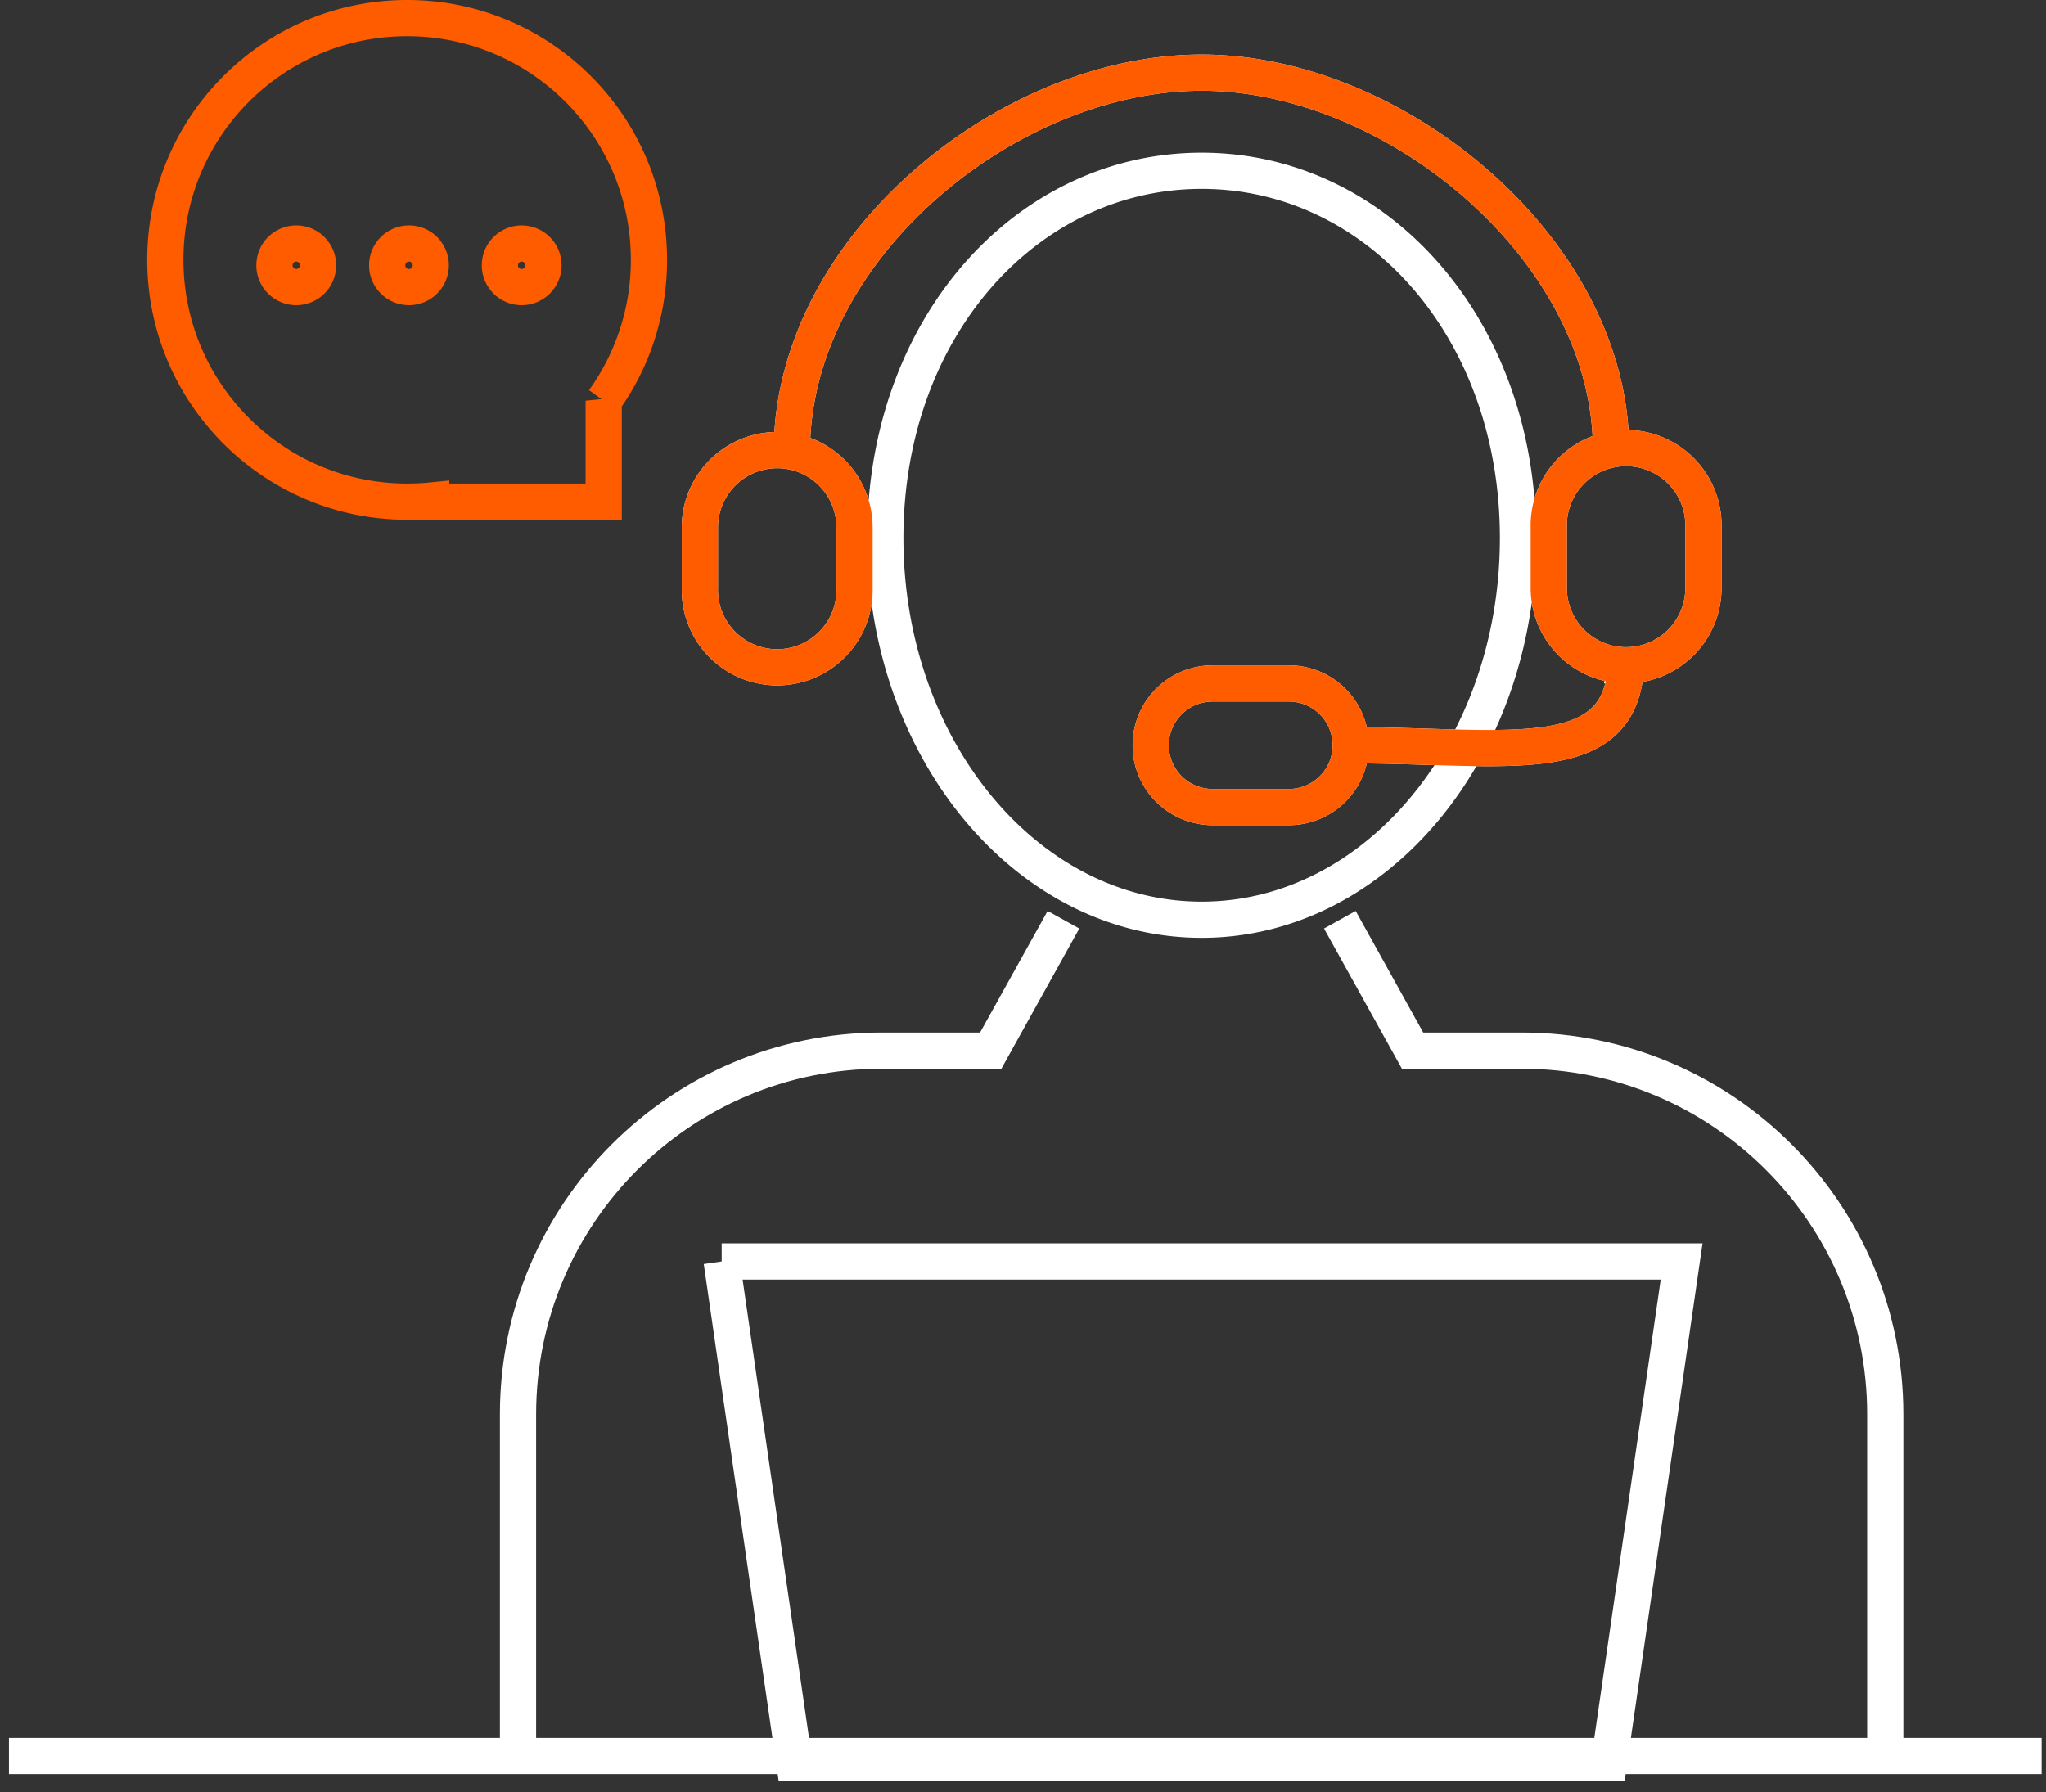
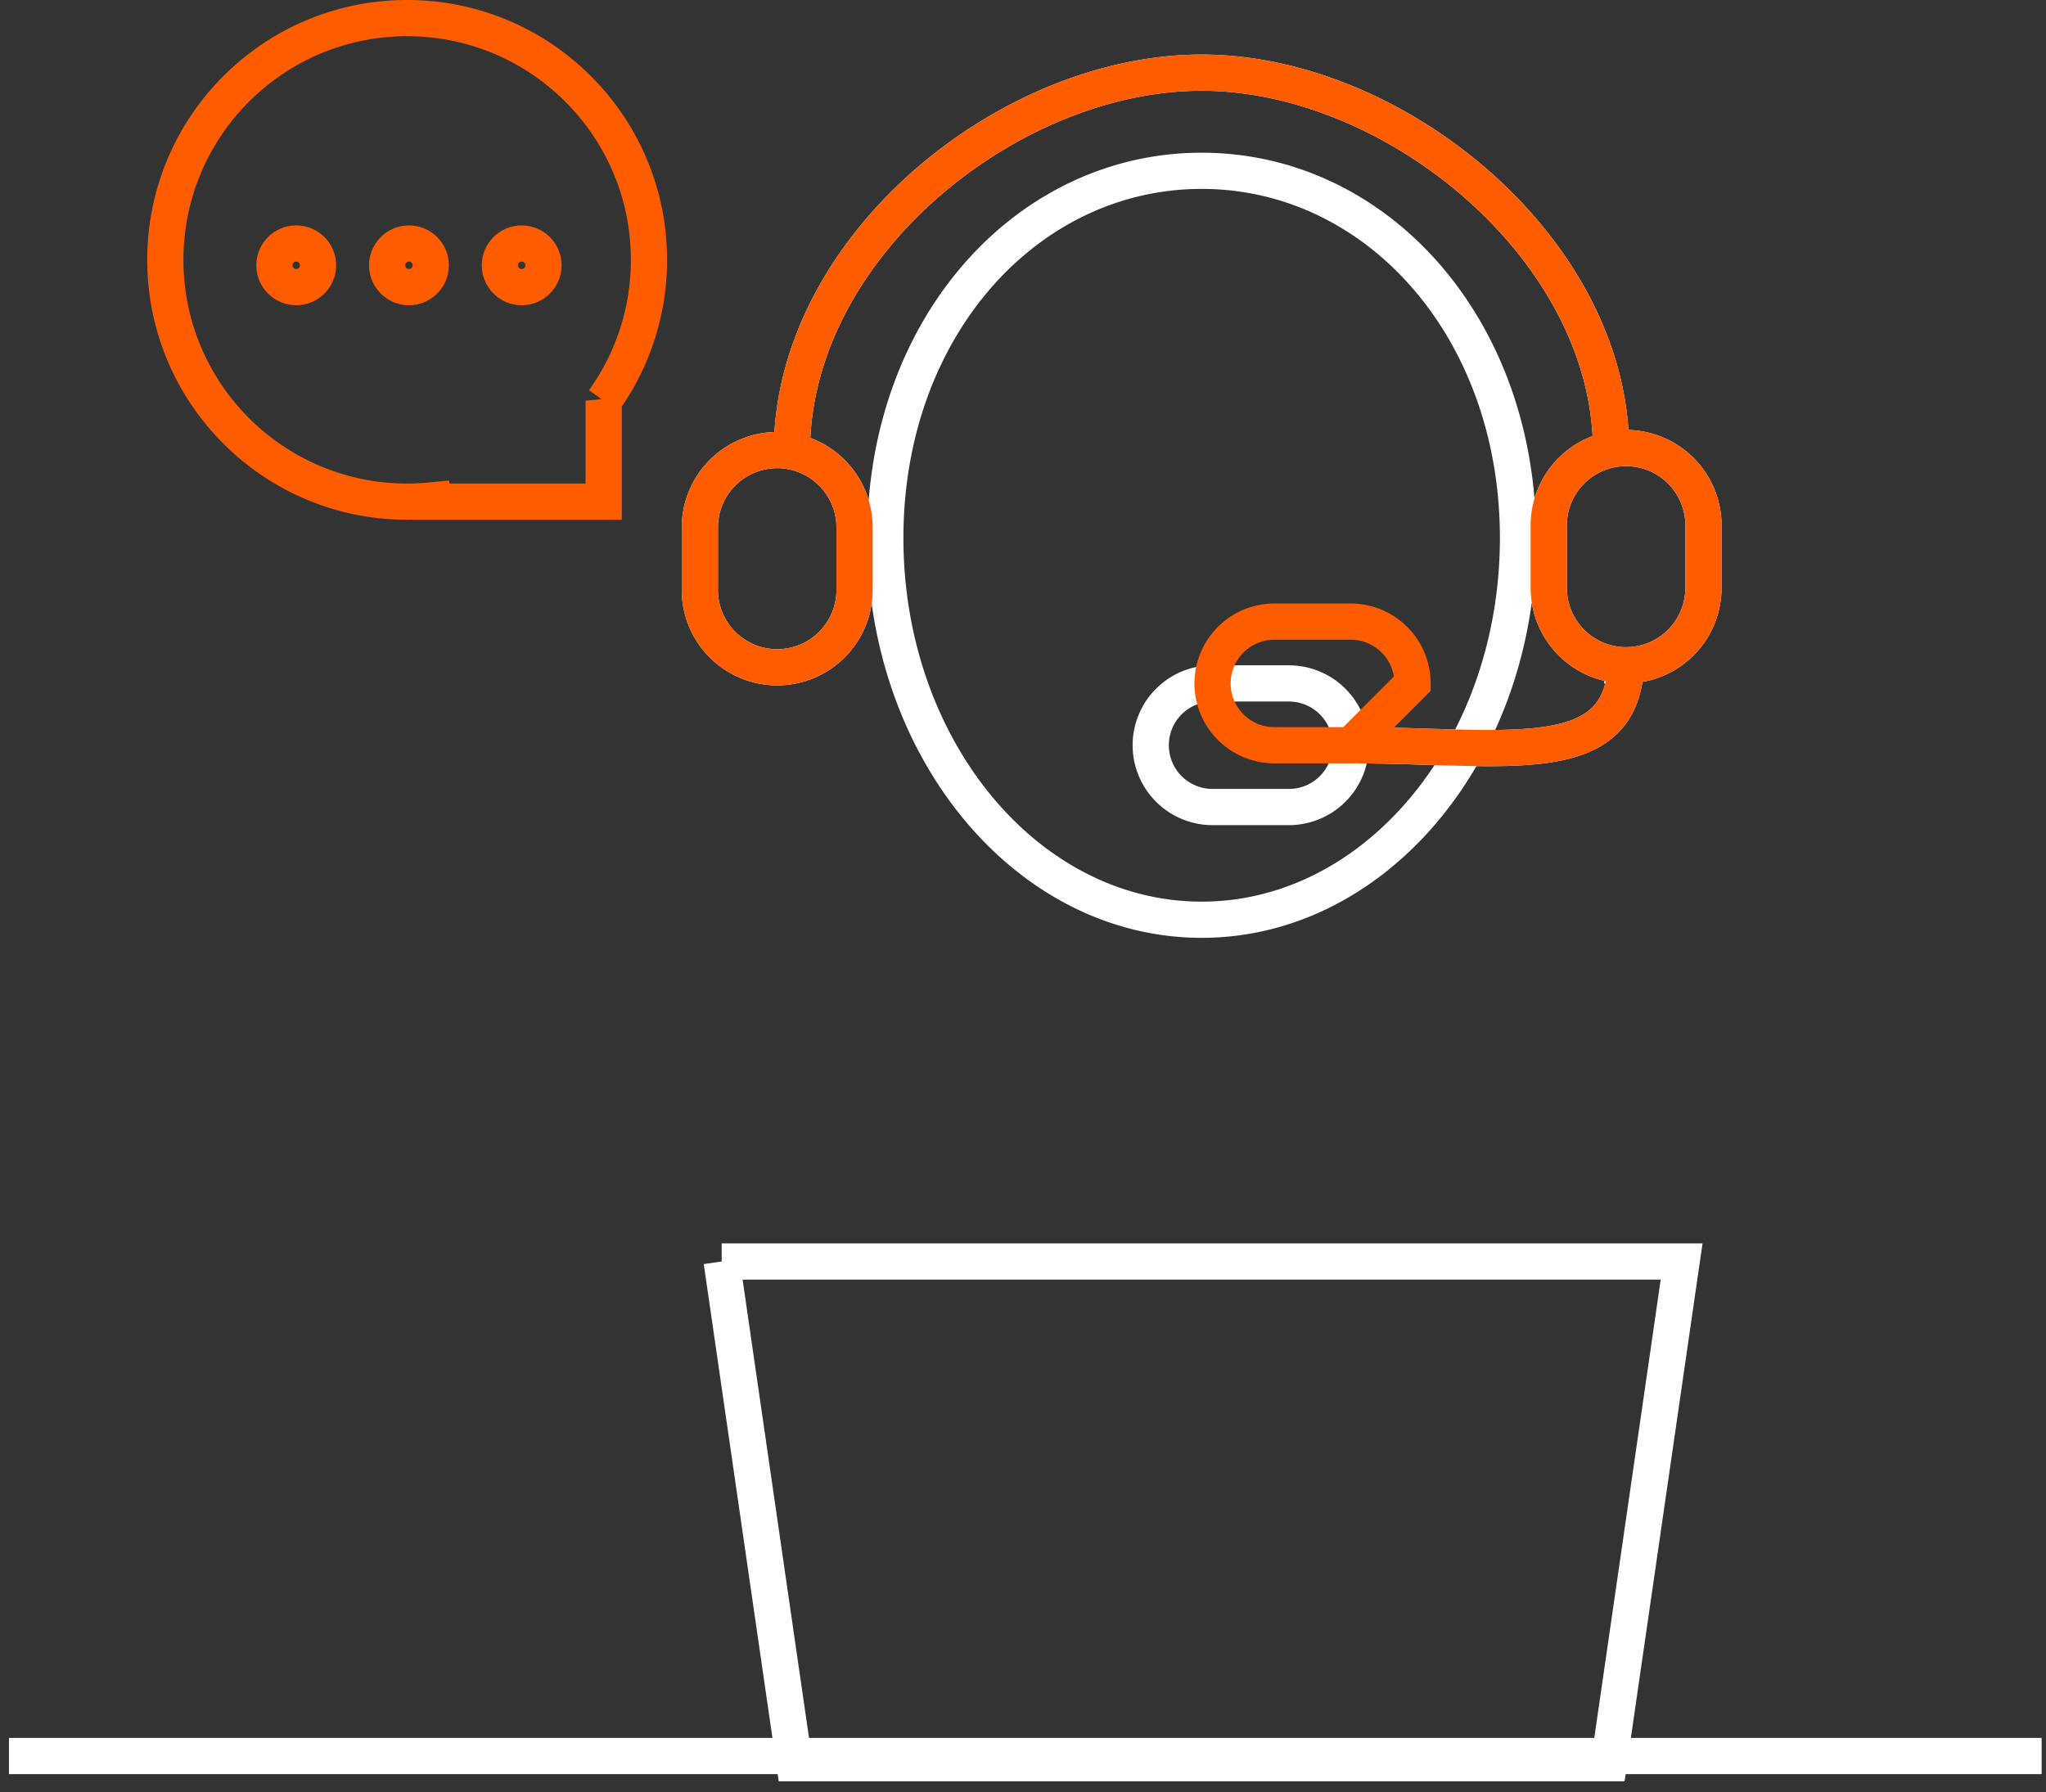
<svg xmlns="http://www.w3.org/2000/svg" width="113" height="99" fill="none">
  <rect width="100%" height="100%" fill="#333333" stroke="none" />
  <path stroke="#FF5C00" stroke-width="2" d="M33.342 22.136a13.294 13.294 0 0 0 2.5-7.78C35.841 6.978 29.861 1 22.485 1 15.11 1 9.131 6.98 9.131 14.355c0 7.376 5.98 13.355 13.355 13.355.448 0 .891-.022 1.328-.065v.065h9.528v-5.575Z" />
  <path stroke="#fff" stroke-width="2" d="M89.81 36.346c0 6.326-6.473 4.82-15.209 4.82m0 0a3.414 3.414 0 0 1-3.414 3.414h-4.218a3.414 3.414 0 1 1 0-6.828h4.218a3.414 3.414 0 0 1 3.414 3.414Zm14.377-16.303c0-11.05-11.895-20.85-22.611-20.85-10.741 0-22.631 9.695-22.631 20.927m0 0a4.273 4.273 0 0 0-5.083 4.197v3.336a4.273 4.273 0 1 0 8.543 0v-3.336a4.275 4.275 0 0 0-3.46-4.197Zm40.103 4.778c0 11.646-7.823 21.087-17.472 21.087-9.65 0-17.472-9.44-17.472-21.087 0-11.645 7.822-20.283 17.472-20.283 9.65 0 17.472 8.638 17.472 20.283Zm5.97 7.03a4.273 4.273 0 0 1-4.271-4.275v-3.336a4.273 4.273 0 1 1 8.543 0v3.336a4.273 4.273 0 0 1-4.272 4.274Z" />
-   <path stroke="#FF5C00" stroke-width="2" d="M89.81 36.346c0 6.326-6.473 4.82-15.209 4.82m0 0a3.414 3.414 0 0 1-3.414 3.414h-4.218a3.414 3.414 0 1 1 0-6.828h4.218a3.414 3.414 0 0 1 3.414 3.414Zm14.377-16.303c0-11.05-11.895-20.85-22.611-20.85-10.741 0-22.631 9.695-22.631 20.927m0 0a4.273 4.273 0 0 0-5.083 4.197v3.336a4.273 4.273 0 1 0 8.543 0v-3.336a4.275 4.275 0 0 0-3.46-4.197ZM89.81 36.747a4.273 4.273 0 0 1-4.272-4.274v-3.336a4.273 4.273 0 1 1 8.543 0v3.336a4.273 4.273 0 0 1-4.272 4.274Z" />
-   <path stroke="#fff" stroke-width="2" d="M104.123 97.398v-19.28c0-11.091-8.992-20.083-20.083-20.083h-6.025l-4.016-7.23M28.61 97.398v-19.28c0-11.091 8.992-20.083 20.083-20.083h6.025l4.017-7.23" />
+   <path stroke="#FF5C00" stroke-width="2" d="M89.81 36.346c0 6.326-6.473 4.82-15.209 4.82m0 0h-4.218a3.414 3.414 0 1 1 0-6.828h4.218a3.414 3.414 0 0 1 3.414 3.414Zm14.377-16.303c0-11.05-11.895-20.85-22.611-20.85-10.741 0-22.631 9.695-22.631 20.927m0 0a4.273 4.273 0 0 0-5.083 4.197v3.336a4.273 4.273 0 1 0 8.543 0v-3.336a4.275 4.275 0 0 0-3.46-4.197ZM89.81 36.747a4.273 4.273 0 0 1-4.272-4.274v-3.336a4.273 4.273 0 1 1 8.543 0v3.336a4.273 4.273 0 0 1-4.272 4.274Z" />
  <path stroke="#fff" stroke-width="2" d="M39.858 69.683h53.018L88.86 97.397H43.874l-4.016-27.714Z" />
  <circle cx="28.812" cy="14.656" r="1.205" stroke="#FF5C00" stroke-width="2" />
  <circle cx="22.587" cy="14.656" r="1.205" stroke="#FF5C00" stroke-width="2" />
  <circle cx="16.361" cy="14.656" r="1.205" stroke="#FF5C00" stroke-width="2" />
  <path stroke="#fff" stroke-width="2" d="M.495 97h112.263" />
</svg>